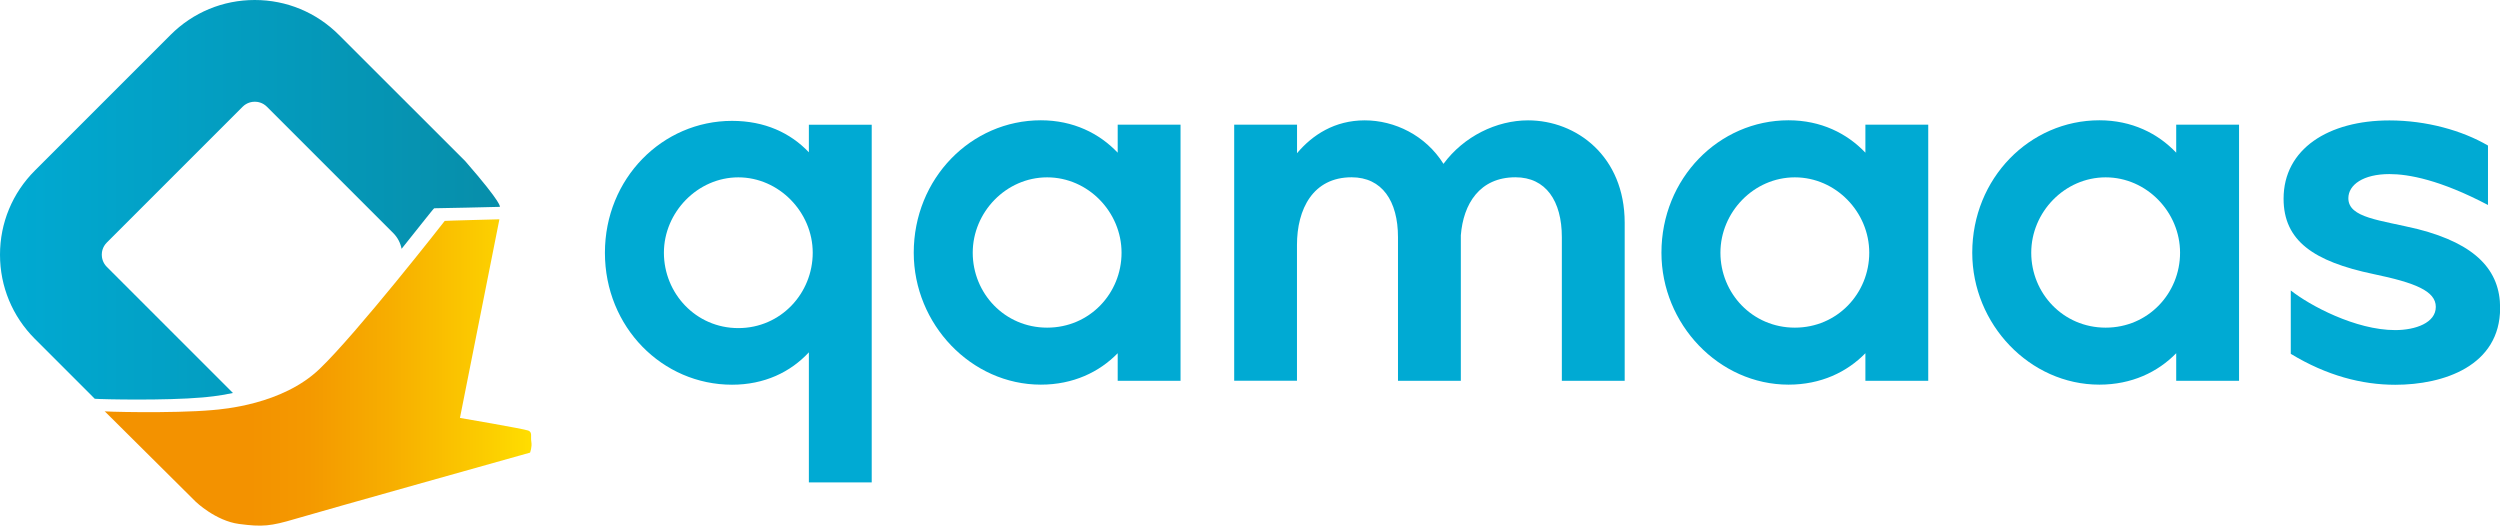
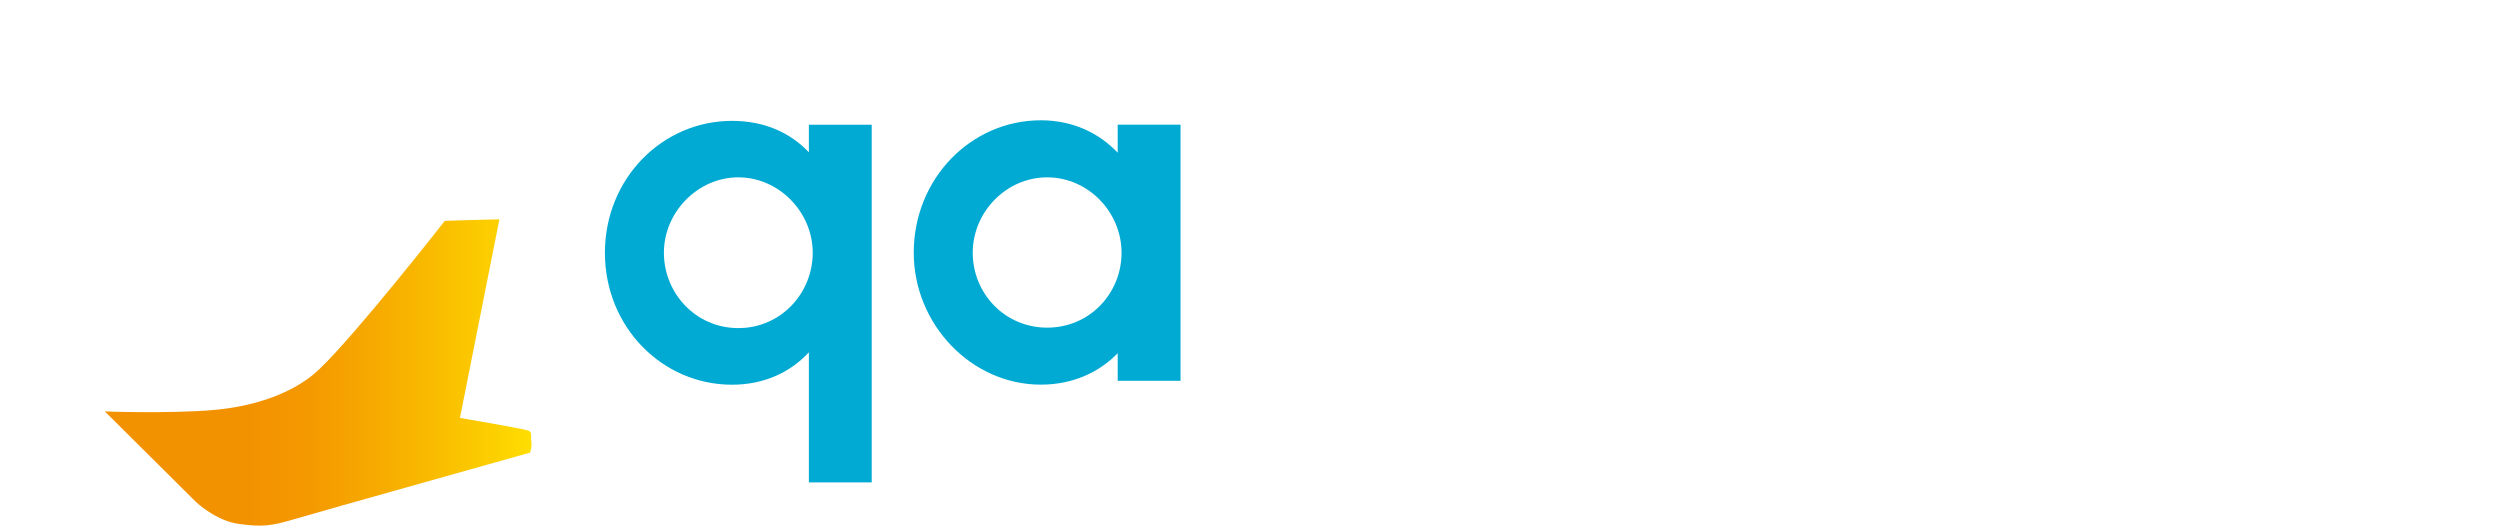
<svg xmlns="http://www.w3.org/2000/svg" id="Ebene_1" viewBox="0 0 389.06 81.8">
  <defs>
    <style>.cls-1{fill:url(#Unbenannter_Verlauf_3);}.cls-1,.cls-2,.cls-3{stroke-width:0px;}.cls-2{fill:url(#Unbenannter_Verlauf_35);}.cls-3{fill:#00aad3;}</style>
    <linearGradient id="Unbenannter_Verlauf_3" x1="0" y1="31.09" x2="77.79" y2="31.09" gradientUnits="userSpaceOnUse">
      <stop offset="0" stop-color="#00aad3" />
      <stop offset="1" stop-color="#078eaa" />
      <stop offset="1" stop-color="#0895b6" />
      <stop offset="1" stop-color="#0ca6d2" />
      <stop offset="1" stop-color="#0fb0e3" />
      <stop offset="1" stop-color="#10b4ea" />
    </linearGradient>
    <linearGradient id="Unbenannter_Verlauf_35" x1="16.24" y1="57.96" x2="82.73" y2="57.96" gradientUnits="userSpaceOnUse">
      <stop offset=".34" stop-color="#f39200" />
      <stop offset=".48" stop-color="#f49900" />
      <stop offset=".67" stop-color="#f7ae00" />
      <stop offset=".91" stop-color="#fccf00" />
      <stop offset="1" stop-color="#ffde00" />
    </linearGradient>
  </defs>
  <path class="cls-3" d="M125.88,75.06v-20.23c-2.86,3.08-6.92,5.04-11.96,5.04-10.83,0-19.78-8.95-19.78-20.53s8.95-20.53,19.78-20.53c5.11,0,9.1,1.88,11.96,4.89v-4.29h9.78v55.66h-9.78ZM126.48,39.33c0-6.32-5.26-11.73-11.58-11.73s-11.58,5.42-11.58,11.73,4.96,11.73,11.58,11.73,11.58-5.42,11.58-11.73Z" />
  <path class="cls-3" d="M142.2,39.33c0-11.58,8.95-20.61,19.78-20.61,5.04,0,9.1,2.03,11.96,5.04v-4.36h9.78v39.86h-9.78v-4.29c-2.86,2.93-6.92,4.89-11.96,4.89-10.83,0-19.78-9.4-19.78-20.53ZM174.54,39.33c0-6.32-5.19-11.73-11.58-11.73s-11.58,5.42-11.58,11.73,4.96,11.66,11.58,11.66,11.58-5.34,11.58-11.66Z" />
-   <path class="cls-3" d="M192.07,59.26V19.4h9.78v4.44c2.41-2.86,5.87-5.11,10.53-5.11s9.48,2.33,12.26,6.77c3.16-4.29,8.27-6.77,13.16-6.77,7.52,0,15.04,5.57,15.04,15.94v24.59h-9.78v-22.34c0-5.64-2.48-9.33-7.22-9.33-5.57,0-8.12,4.14-8.5,9.03v22.64h-9.78v-22.34c0-5.64-2.48-9.33-7.22-9.33-6.02,0-8.5,4.96-8.5,10.53v21.13h-9.78Z" />
-   <path class="cls-3" d="M258.56,39.33c0-11.58,8.95-20.61,19.78-20.61,5.04,0,9.1,2.03,11.96,5.04v-4.36h9.78v39.86h-9.78v-4.29c-2.86,2.93-6.92,4.89-11.96,4.89-10.83,0-19.78-9.4-19.78-20.53ZM290.9,39.33c0-6.32-5.19-11.73-11.58-11.73s-11.58,5.42-11.58,11.73,4.96,11.66,11.58,11.66,11.58-5.34,11.58-11.66Z" />
-   <path class="cls-3" d="M306.93,39.33c0-11.58,8.95-20.61,19.78-20.61,5.04,0,9.1,2.03,11.96,5.04v-4.36h9.78v39.86h-9.78v-4.29c-2.86,2.93-6.92,4.89-11.96,4.89-10.83,0-19.78-9.4-19.78-20.53ZM339.27,39.33c0-6.32-5.19-11.73-11.58-11.73s-11.58,5.42-11.58,11.73,4.96,11.66,11.58,11.66,11.58-5.34,11.58-11.66Z" />
-   <path class="cls-3" d="M356.5,55.05v-9.85c2.93,2.33,10.08,6.17,16.25,6.17,3.16,0,6.32-1.13,6.32-3.61s-3.23-3.76-9.7-5.11c-9.33-1.96-13.99-5.19-13.99-11.73,0-7.75,6.99-12.18,16.47-12.18,5.79,0,11.36,1.58,15.34,3.91v9.25c-7.45-3.91-12.33-4.81-15.34-4.81-4.06,0-6.39,1.66-6.39,3.76,0,3.08,4.96,3.38,10.83,4.81,9.1,2.33,12.79,6.47,12.79,12.26,0,9.03-8.8,11.96-16.32,11.96-5.19,0-10.68-1.43-16.25-4.81Z" />
-   <path class="cls-1" d="M31.42,61.86c.64-.06,2.48-.2,4.83-.7l-19.62-19.62c-.68-.68-.79-1.48-.79-1.9s.1-1.21.79-1.9l21.12-21.12c.68-.68,1.48-.79,1.9-.79s1.21.1,1.9.79l19.64,19.64c.7.7,1.13,1.56,1.31,2.46,2.97-3.69,5.06-6.42,5.09-6.31,0,.03,10.19-.22,10.19-.22,0,0,.58-.28-5.39-7.13L52.74,5.43c-3.5-3.5-8.15-5.43-13.1-5.43s-9.6,1.93-13.1,5.43L5.43,26.54c-3.5,3.5-5.43,8.15-5.43,13.1s1.93,9.6,5.43,13.1l9.32,9.32c1.29.1,11.11.29,16.67-.2Z" />
  <path class="cls-2" d="M16.28,63.99l14.19,14.1s3.09,2.97,6.73,3.45,4.92.35,8.76-.79,36.53-10.31,36.53-10.31c0,0,.34-.88.2-1.68s.2-1.48-.47-1.75-10.64-1.97-10.64-1.97l6.14-30.91s-8.52.22-8.51.25c0,.02-13.72,17.55-19.51,23.07s-15.03,6.23-16.65,6.37c-6.18.55-17.61.25-16.77.17Z" />
</svg>